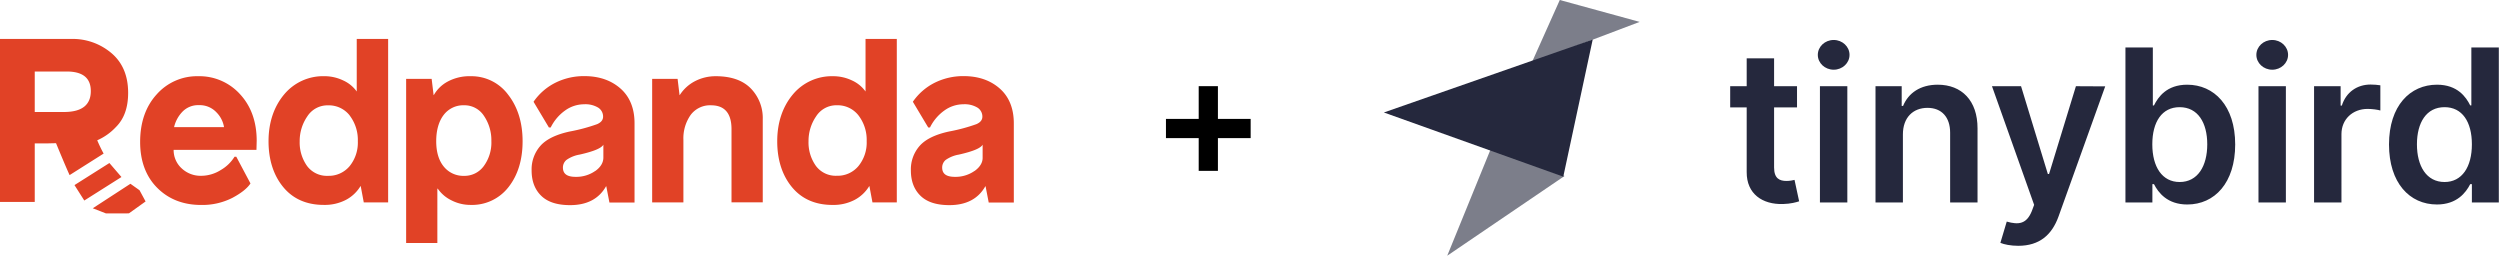
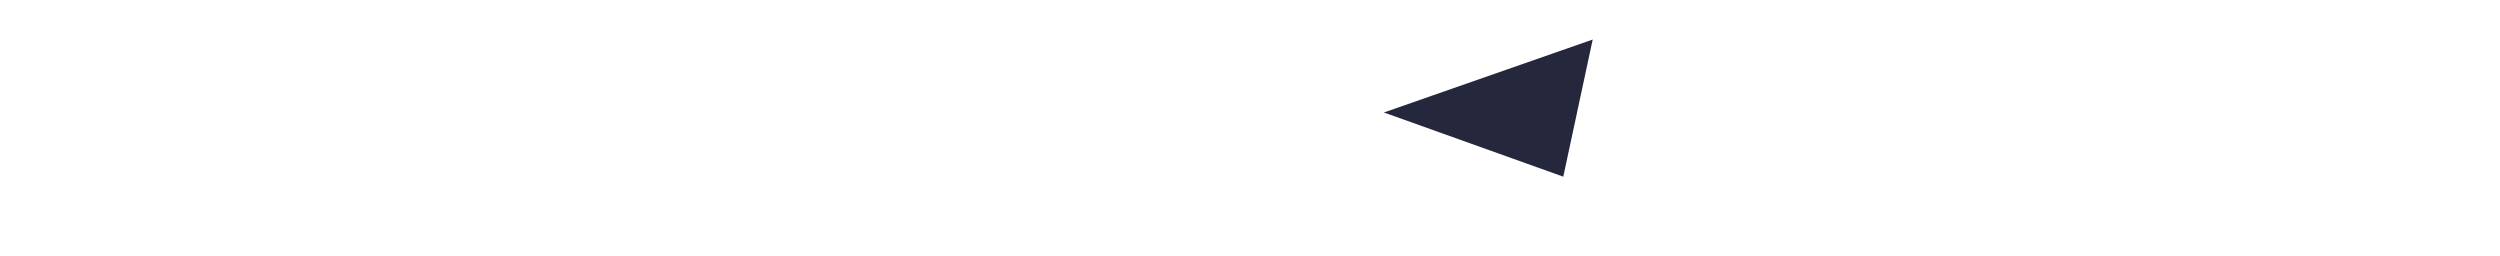
<svg xmlns="http://www.w3.org/2000/svg" width="831" height="85" fill="none">
-   <path fill="#25283D" d="M597.329 28.655h-7.623v-9.257h-9.107v9.257h-5.485v7.043h5.485v21.482c-.051 7.269 5.232 10.841 12.075 10.64 2.592-.075 4.378-.578 5.359-.905l-1.534-7.119c-.504.126-1.535.352-2.667.352-2.29 0-4.126-.805-4.126-4.477V35.698h7.623v-7.043Zm7.617 38.636h9.107V28.655h-9.107v38.636Zm4.578-44.12c2.894 0 5.259-2.213 5.259-4.93 0-2.742-2.365-4.955-5.259-4.955-2.918 0-5.283 2.213-5.283 4.955 0 2.717 2.365 4.93 5.283 4.93Zm23.001 21.482c0-5.585 3.371-8.804 8.177-8.804 4.704 0 7.522 3.094 7.522 8.25v23.192h9.107V42.691c.026-9.257-5.258-14.539-13.233-14.539-5.786 0-9.761 2.767-11.522 7.068h-.453v-6.565h-8.705v38.636h9.107V44.653Zm38.342 37.051c7.094 0 11.195-3.672 13.384-9.735l15.522-43.264-9.736-.05-8.931 29.178h-.402l-8.907-29.178h-9.66l14.013 39.441-.78 2.088c-1.736 4.276-4.353 4.603-8.327 3.471l-2.114 7.068c1.233.528 3.447.981 5.938.981Zm35.63-14.413h8.956v-6.087h.529c1.434 2.817 4.428 6.767 11.07 6.767 9.107 0 15.925-7.219 15.925-19.947 0-12.879-7.019-19.872-15.951-19.872-6.818 0-9.66 4.1-11.044 6.892h-.378V15.777h-9.107v51.515Zm8.931-19.318c0-7.496 3.221-12.351 9.082-12.351 6.064 0 9.183 5.157 9.183 12.351 0 7.244-3.17 12.527-9.183 12.527-5.811 0-9.082-5.031-9.082-12.527Zm35.291 19.318h9.107V28.655h-9.107v38.636Zm4.579-44.12c2.893 0 5.258-2.213 5.258-4.93 0-2.742-2.365-4.955-5.258-4.955-2.918 0-5.283 2.213-5.283 4.955 0 2.717 2.365 4.93 5.283 4.93Zm13.894 44.12h9.107V44.577c0-4.905 3.698-8.376 8.705-8.376 1.534 0 3.446.277 4.226.528v-8.376c-.83-.151-2.264-.251-3.27-.251-4.428 0-8.126 2.515-9.535 6.993h-.403v-6.439h-8.83v38.636Zm40.838.679c6.643 0 9.636-3.949 11.071-6.767h.552v6.087h8.955v-51.515h-9.132v19.268h-.375c-1.385-2.792-4.23-6.892-11.046-6.892-8.931 0-15.95 6.993-15.95 19.872 0 12.728 6.818 19.947 15.925 19.947Zm2.541-7.471c-6.013 0-9.183-5.282-9.183-12.527 0-7.194 3.12-12.351 9.183-12.351 5.863 0 9.082 4.855 9.082 12.351 0 7.496-3.269 12.527-9.082 12.527Z" />
-   <path fill="#25283D" d="M545.015 7.278 518.475 0l-9.338 20.863 35.878-13.586ZM520.056 58.498l-24.189-9.816L481.058 85l38.998-26.502Z" opacity=".6" />
  <path fill="#25283D" d="m460 37.387 59.635 21.34 9.781-45.59L460 37.387Z" />
-   <path fill="#E14226" d="M65.87 25.334c-2.602-.057-5.185.456-7.569 1.502-2.385 1.046-4.513 2.602-6.239 4.558-3.642 4.012-5.479 9.31-5.479 15.785 0 6.331 1.905 11.46 5.656 15.235 3.751 3.775 8.657 5.713 14.575 5.713 3.606.084 7.178-.721 10.402-2.344 2.933-1.557 4.957-3.166 6.027-4.782v-.051l-4.678-8.811v-.051h-.632v.051c-1.133 1.812-2.694 3.315-4.544 4.376-1.96 1.246-4.23 1.912-6.55 1.921-2.396.051-4.717-.843-6.466-2.488-.847-.777-1.521-1.724-1.978-2.78-.458-1.056-.688-2.197-.677-3.348h27.531l.076-3.03c0-6.314-1.871-11.528-5.555-15.497-1.759-1.933-3.909-3.464-6.307-4.492-2.398-1.028-4.987-1.528-7.593-1.466Zm8.598 16.928H57.861c.434-1.861 1.343-3.576 2.639-4.977.717-.778 1.595-1.39 2.572-1.792.977-.402 2.03-.585 3.084-.536 1.083-.039 2.162.155 3.163.57 1.002.415 1.904 1.04 2.645 1.834 1.324 1.331 2.199 3.045 2.504 4.901ZM118.58 30.413c-1.16-1.611-2.725-2.885-4.535-3.69-1.933-.921-4.047-1.398-6.187-1.397-2.567-.072-5.117.445-7.454 1.513-2.338 1.068-4.401 2.658-6.034 4.648-3.372 4.088-5.108 9.31-5.108 15.463s1.644 11.299 4.889 15.235c3.245 3.936 7.781 5.925 13.488 5.925 2.564.066 5.103-.516 7.384-1.693 1.983-1.048 3.644-2.62 4.805-4.545h.076l.994 5.307v.093h8.118V12.935H118.58v17.478Zm-2.335 7.998c1.853 2.449 2.806 5.466 2.698 8.54.121 3.001-.849 5.943-2.731 8.278-.879 1.046-1.983 1.879-3.228 2.436-1.245.557-2.6.824-3.963.78-1.339.065-2.674-.2-3.888-.773-1.214-.572-2.27-1.435-3.075-2.511-1.687-2.394-2.546-5.279-2.444-8.21-.024-2.949.858-5.834 2.528-8.261.738-1.154 1.759-2.099 2.965-2.742 1.206-.643 2.557-.964 3.923-.931 1.381-.046 2.754.234 4.008.82 1.253.585 2.352 1.458 3.207 2.549v.025Zm40.218-13.076c-2.701-.086-5.377.547-7.755 1.837-1.884 1.029-3.446 2.565-4.51 4.435h-.067l-.65-5.4h-8.48v54.558h10.377V62.711h.135c1.148 1.654 2.701 2.983 4.51 3.86 1.968 1.018 4.151 1.546 6.364 1.54 2.424.086 4.834-.406 7.032-1.435 2.198-1.03 4.122-2.568 5.613-4.489 3.102-3.944 4.678-9.065 4.678-15.235s-1.61-11.375-4.788-15.455c-1.438-1.949-3.319-3.524-5.486-4.596-2.167-1.072-4.558-1.608-6.973-1.565Zm6.87 21.625c.106 2.958-.785 5.866-2.529 8.252-.751 1.025-1.737 1.855-2.873 2.419-1.137.564-2.392.846-3.66.823-1.282.043-2.558-.211-3.727-.742-1.17-.531-2.202-1.326-3.016-2.322-1.686-2.04-2.529-4.875-2.529-8.464 0-3.589.843-6.593 2.487-8.726.789-1.035 1.812-1.865 2.985-2.423 1.173-.558 2.461-.827 3.758-.785 1.302-.029 2.59.273 3.744.878 1.154.605 2.137 1.494 2.857 2.584 1.702 2.489 2.579 5.454 2.503 8.472v.034Zm42.941-17.512c-3.102-2.751-7.148-4.147-12.021-4.147-3.352-.035-6.664.725-9.669 2.217-2.89 1.454-5.371 3.614-7.215 6.28v.059l5.057 8.464v.051h.658v-.059c1.108-2.231 2.747-4.152 4.771-5.595 1.831-1.322 4.025-2.041 6.28-2.057 1.661-.109 3.315.29 4.746 1.143.492.322.895.762 1.172 1.282.277.519.419 1.1.413 1.689 0 1.083-.641 1.896-1.964 2.488-2.935 1.048-5.948 1.861-9.012 2.429-4.535.965-7.831 2.539-9.803 4.723-2.014 2.263-3.08 5.219-2.976 8.252 0 3.563 1.088 6.39 3.246 8.464 2.158 2.074 5.361 3.055 9.559 3.055 5.589 0 9.601-2.107 11.936-6.272h.076l1.045 5.4h8.346V41.161c.042-5.019-1.535-8.955-4.645-11.714Zm-8.43 27.389c-1.913 1.323-4.194 2.004-6.516 1.947-2.849 0-4.215-1.016-4.215-3.098-.002-.486.104-.967.311-1.406.208-.44.51-.827.886-1.133 1.306-.901 2.794-1.503 4.358-1.76 4.654-1.05 7.242-2.124 7.891-3.292v4.232c.016 1.693-.885 3.233-2.681 4.511h-.034Zm40.109-31.501c-2.415-.025-4.799.542-6.947 1.65-2.063 1.065-3.808 2.659-5.057 4.621h-.068l-.649-5.4h-8.455v41.067h10.386V46.495c-.125-2.953.722-5.865 2.41-8.286.786-1.049 1.815-1.889 2.998-2.448 1.182-.559 2.483-.82 3.788-.76 4.51 0 6.795 2.666 6.795 7.922v24.325h10.385V39.631c.058-1.9-.27-3.792-.962-5.561-.693-1.769-1.736-3.379-3.067-4.731-2.673-2.683-6.559-4.003-11.557-4.003Zm49.751 5.077c-1.16-1.611-2.725-2.885-4.535-3.69-1.945-.922-4.07-1.396-6.221-1.388-2.567-.072-5.116.445-7.454 1.513-2.337 1.068-4.401 2.658-6.033 4.648-3.372 4.088-5.109 9.31-5.109 15.463s1.644 11.299 4.889 15.235c3.246 3.936 7.781 5.925 13.488 5.925 2.564.066 5.103-.516 7.384-1.693 1.982-1.051 3.642-2.622 4.805-4.545h.076l.995 5.307v.093h8.109V12.943h-10.394v17.469Zm-2.326 7.973c1.859 2.446 2.815 5.465 2.706 8.54.122 3.002-.852 5.946-2.74 8.278-.877 1.047-1.979 1.88-3.223 2.437-1.244.557-2.598.824-3.959.779-1.339.065-2.674-.2-3.888-.772-1.214-.573-2.27-1.435-3.075-2.511-1.691-2.393-2.55-5.278-2.445-8.21-.024-2.949.859-5.834 2.529-8.261.738-1.154 1.759-2.098 2.965-2.742 1.206-.643 2.557-.964 3.922-.931 1.383-.043 2.756.241 4.009.831 1.252.59 2.348 1.468 3.199 2.563Zm46.961-8.938c-3.102-2.751-7.148-4.147-12.02-4.147-3.346-.032-6.653.728-9.652 2.217-2.891 1.454-5.372 3.614-7.216 6.28v.059l5.058 8.464v.051h.649v-.059c1.108-2.231 2.747-4.152 4.771-5.595 1.83-1.324 4.025-2.043 6.28-2.057 1.661-.109 3.315.289 4.746 1.143.492.322.895.762 1.172 1.282.277.519.419 1.1.413 1.689 0 1.083-.641 1.896-1.964 2.488-2.935 1.048-5.948 1.861-9.012 2.429-4.535.965-7.831 2.539-9.803 4.723-2.017 2.262-3.086 5.218-2.984 8.252 0 3.563 1.095 6.39 3.253 8.464 2.158 2.074 5.362 3.055 9.56 3.055 5.589 0 9.601-2.107 11.936-6.272h.076l1.045 5.4h8.346V41.161c.033-5.019-1.543-8.955-4.654-11.714Zm-8.429 27.389c-1.913 1.323-4.194 2.004-6.516 1.947-2.85 0-4.215-1.016-4.215-3.098-.002-.485.103-.965.309-1.404.205-.439.506-.827.879-1.135 1.311-.9 2.801-1.501 4.367-1.76 4.653-1.05 7.241-2.124 7.89-3.292v4.232c.059 1.693-.893 3.233-2.681 4.511h-.033ZM34.444 51.047a47.821 47.821 0 0 1-2.124-4.418c2.338-1.02 4.443-2.51 6.187-4.376 2.726-2.686 4.088-6.478 4.088-11.375 0-5.671-1.849-10.078-5.547-13.22-3.72-3.153-8.46-4.83-13.327-4.714H0v54.169h11.549V47.661h4.392l2.681-.068c1.003 2.429 3.212 7.77 4.51 10.614l11.313-7.16Zm-22.895-27.279h10.63c5.333 0 8.003 2.164 8.008 6.492 0 4.649-2.978 6.971-8.935 6.966h-9.703V23.768ZM46.38 63.236l-3.026-2.15-12.518 8.142 4.383 1.71 7.637-.017 5.538-3.961-2.015-3.724ZM36.366 54.188l-11.608 7.338 3.262 5.129 12.35-7.812-4.004-4.655Z" />
-   <path fill="#000" d="M398.448 56.794V28.641h6.387v28.153h-6.387Zm-10.883-10.883v-6.387h28.153v6.387h-28.153Z" />
</svg>